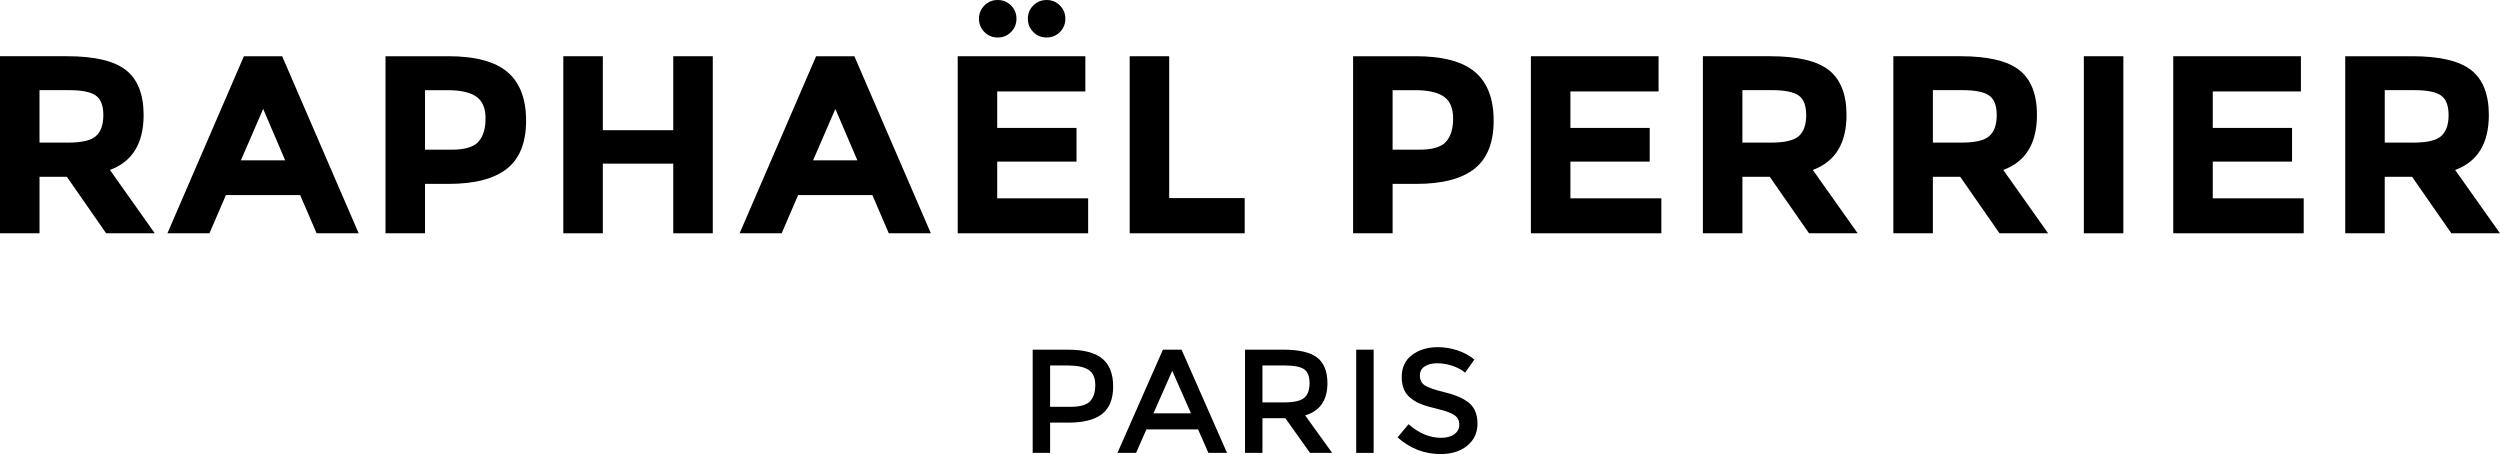
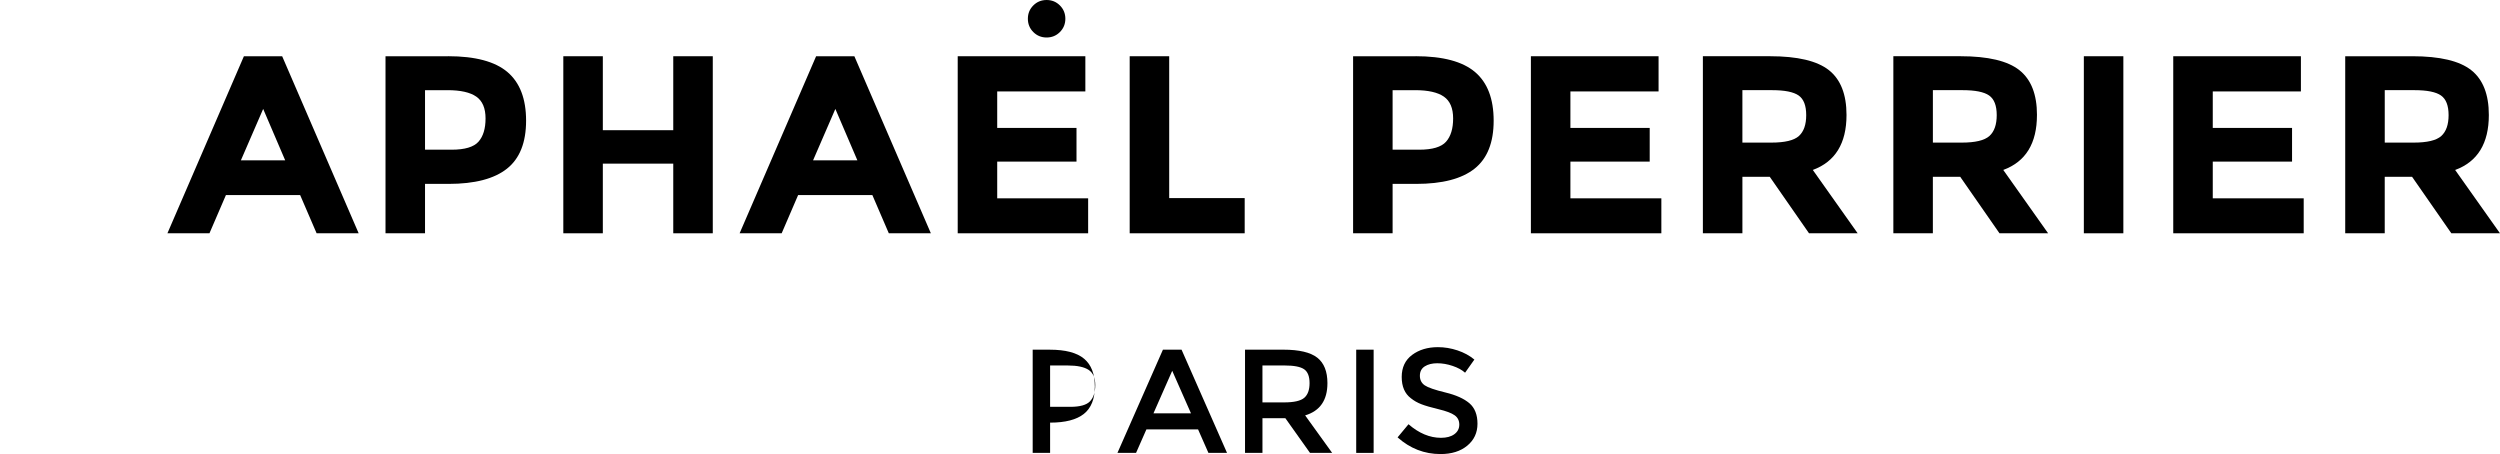
<svg xmlns="http://www.w3.org/2000/svg" id="Calque_2" data-name="Calque 2" viewBox="0 0 1900 345.1">
  <defs>
    <style>      .cls-1 {        stroke-width: 0px;      }    </style>
  </defs>
  <g id="Calque_1-2" data-name="Calque 1">
    <g>
      <g>
        <path class="cls-1" d="M1116.76,306.49c-4.09-3.51-10.15-6.25-18.19-8.19-8.04-1.94-13.3-3.77-15.76-5.44-2.47-1.69-3.7-4.12-3.7-7.29s1.23-5.56,3.7-7.13c2.47-1.57,5.63-2.36,9.48-2.36s7.76.67,11.73,2.02c3.97,1.34,7.12,3.07,9.44,5.16l7.06-9.99c-3.59-2.99-7.86-5.31-12.79-6.96-4.95-1.65-9.92-2.47-14.93-2.47-7.78,0-14.3,1.96-19.59,5.89-5.27,3.93-7.91,9.53-7.91,16.78s2.32,12.64,6.96,16.15c2.32,1.88,4.97,3.39,7.96,4.54,3,1.17,7.37,2.44,13.14,3.82,5.76,1.38,9.83,2.92,12.17,4.6,2.36,1.69,3.54,4.05,3.54,7.08s-1.25,5.46-3.75,7.29c-2.51,1.84-5.9,2.75-10.16,2.75-8.53,0-16.76-3.45-24.69-10.32l-8.3,9.99c9.49,8.46,20.38,12.68,32.66,12.68,8.38,0,15.15-2.13,20.31-6.39,5.16-4.26,7.75-9.83,7.75-16.66s-2.04-12.04-6.11-15.55Z" />
        <rect class="cls-1" x="1030.72" y="265.75" width="13.24" height="78.45" />
        <path class="cls-1" d="M1008.85,291.22c0-8.9-2.59-15.38-7.75-19.41s-13.73-6.06-25.7-6.06h-29.18v78.45h13.25v-26.37h17.4l18.74,26.37h16.84l-20.54-28.5c11.3-3.38,16.94-11.53,16.94-24.48ZM975.96,305.82h-16.5v-28.06h16.84c7.1,0,12.05.95,14.81,2.85,2.78,1.92,4.16,5.43,4.16,10.55s-1.34,8.85-4.03,11.17c-2.7,2.32-7.79,3.49-15.27,3.49Z" />
        <path class="cls-1" d="M883.83,265.75l-34.57,78.45h14.14l7.86-17.84h39.28l7.86,17.84h14.14l-34.56-78.45h-14.14ZM876.64,314.12l14.25-32.32,14.25,32.32h-28.5Z" />
-         <path class="cls-1" d="M811.77,265.75h-26.93v78.45h13.24v-23h13.92c11.51,0,20.07-2.21,25.64-6.62,5.56-4.41,8.35-11.38,8.35-20.87s-2.72-16.54-8.19-21.1c-5.46-4.57-14.14-6.85-26.03-6.85ZM828.43,304.98c-2.65,2.8-7.64,4.21-14.97,4.21h-15.38v-31.42h13.46c7.18,0,12.47,1.13,15.83,3.36s5.04,6.07,5.04,11.5-1.33,9.55-3.98,12.35Z" />
+         <path class="cls-1" d="M811.77,265.75h-26.93v78.45h13.24v-23c11.51,0,20.07-2.21,25.64-6.62,5.56-4.41,8.35-11.38,8.35-20.87s-2.72-16.54-8.19-21.1c-5.46-4.57-14.14-6.85-26.03-6.85ZM828.43,304.98c-2.65,2.8-7.64,4.21-14.97,4.21h-15.38v-31.42h13.46c7.18,0,12.47,1.13,15.83,3.36s5.04,6.07,5.04,11.5-1.33,9.55-3.98,12.35Z" />
      </g>
      <g>
        <path class="cls-1" d="M1865.92,129.18c17.08-6.29,25.6-20.22,25.6-41.77,0-15.66-4.45-27.01-13.38-34.08-8.91-7.05-23.84-10.59-44.75-10.59h-51.02v134.56h30.03v-42.92h20.79l29.84,42.92h36.96l-34.08-48.13ZM1855.35,103.38c-3.73,3.34-10.72,5-20.99,5h-21.95v-39.86h22.52c9.63,0,16.37,1.35,20.22,4.05,3.85,2.7,5.78,7.67,5.78,14.92s-1.86,12.55-5.58,15.89Z" />
        <polygon class="cls-1" points="1681.7 122.82 1741.96 122.82 1741.96 97.22 1681.7 97.22 1681.7 69.49 1748.69 69.49 1748.69 42.74 1651.67 42.74 1651.67 177.3 1750.81 177.3 1750.81 150.73 1681.7 150.73 1681.7 122.82" />
        <rect class="cls-1" x="1583.72" y="42.74" width="30.03" height="134.56" />
        <path class="cls-1" d="M1548.1,87.4c0-15.66-4.45-27.01-13.38-34.08-8.91-7.05-23.84-10.59-44.75-10.59h-51.02v134.56h30.03v-42.92h20.79l29.84,42.92h36.96l-34.08-48.13c17.08-6.29,25.6-20.22,25.6-41.77ZM1511.92,103.38c-3.73,3.34-10.72,5-20.99,5h-21.94v-39.86h22.52c9.63,0,16.37,1.35,20.22,4.05,3.85,2.7,5.78,7.67,5.78,14.92s-1.86,12.55-5.58,15.89Z" />
        <path class="cls-1" d="M1403.35,87.4c0-15.66-4.46-27.01-13.38-34.08-8.93-7.05-23.85-10.59-44.76-10.59h-51.02v134.56h30.04v-42.92h20.79l29.83,42.92h36.97l-34.08-48.13c17.07-6.29,25.61-20.22,25.61-41.77ZM1367.15,103.38c-3.73,3.34-10.71,5-20.98,5h-21.95v-39.86h22.52c9.62,0,16.35,1.35,20.22,4.05,3.85,2.7,5.76,7.67,5.76,14.92s-1.85,12.55-5.58,15.89Z" />
        <polygon class="cls-1" points="1193.51 122.82 1253.77 122.82 1253.77 97.22 1193.51 97.22 1193.51 69.49 1260.51 69.49 1260.51 42.74 1163.48 42.74 1163.48 177.3 1262.63 177.3 1262.63 150.73 1193.51 150.73 1193.51 122.82" />
        <path class="cls-1" d="M1075.89,42.74h-47.54v134.56h30.03v-37.54h17.9c19.89,0,34.68-3.86,44.37-11.56s14.53-19.85,14.53-36.48-4.71-28.94-14.14-36.96c-9.44-8.02-24.48-12.04-45.15-12.04ZM1099,107.71c-3.59,4.03-10.4,6.06-20.4,6.06h-20.22v-45.24h17.13c9.88,0,17.16,1.65,21.85,4.92,4.68,3.27,7.02,8.78,7.02,16.56s-1.8,13.66-5.39,17.71Z" />
        <polygon class="cls-1" points="888.59 42.74 858.56 42.74 858.56 177.3 945.96 177.3 945.96 150.55 888.59 150.55 888.59 42.74" />
        <path class="cls-1" d="M795.42,28.5c3.98,0,7.35-1.38,10.11-4.14s4.14-6.13,4.14-10.11-1.38-7.35-4.14-10.11-6.13-4.14-10.11-4.14-7.35,1.38-10.11,4.14-4.13,6.13-4.13,10.11,1.37,7.35,4.13,10.11c2.76,2.76,6.13,4.14,10.11,4.14Z" />
-         <path class="cls-1" d="M758.27,28.5c3.97,0,7.35-1.38,10.11-4.14,2.75-2.76,4.13-6.13,4.13-10.11s-1.38-7.35-4.13-10.11c-2.76-2.76-6.14-4.14-10.11-4.14s-7.35,1.38-10.11,4.14-4.14,6.13-4.14,10.11,1.38,7.35,4.14,10.11c2.76,2.76,6.13,4.14,10.11,4.14Z" />
        <polygon class="cls-1" points="757.88 122.82 818.14 122.82 818.14 97.22 757.88 97.22 757.88 69.49 824.87 69.49 824.87 42.74 727.86 42.74 727.86 177.3 826.99 177.3 826.99 150.73 757.88 150.73 757.88 122.82" />
        <path class="cls-1" d="M620.25,42.74l-58.14,134.56h31.96l12.51-29.06h56.41l12.51,29.06h31.96l-58.14-134.56h-29.06ZM617.93,121.86l16.94-39.08,16.74,39.08h-33.69Z" />
        <polygon class="cls-1" points="511.68 98.95 458.15 98.95 458.15 42.74 428.12 42.74 428.12 177.3 458.15 177.3 458.15 124.36 511.68 124.36 511.68 177.3 541.71 177.3 541.71 42.74 511.68 42.74 511.68 98.95" />
        <path class="cls-1" d="M340.54,42.74h-47.55v134.56h30.03v-37.54h17.9c19.89,0,34.68-3.86,44.37-11.56,9.69-7.69,14.54-19.85,14.54-36.48s-4.72-28.94-14.16-36.96c-9.44-8.02-24.48-12.04-45.14-12.04ZM363.64,107.71c-3.59,4.03-10.4,6.06-20.4,6.06h-20.22v-45.24h17.13c9.88,0,17.16,1.65,21.85,4.92,4.68,3.27,7.02,8.78,7.02,16.56s-1.8,13.66-5.39,17.71Z" />
        <path class="cls-1" d="M185.37,42.74l-58.13,134.56h31.95l12.52-29.06h56.4l12.52,29.06h31.96l-58.14-134.56h-29.08ZM183.07,121.86l16.94-39.08,16.74,39.08h-33.69Z" />
-         <path class="cls-1" d="M109.15,87.4c0-15.66-4.46-27.01-13.38-34.08-8.93-7.05-23.83-10.59-44.76-10.59H0v134.56h30.03v-42.92h20.79l29.84,42.92h36.96l-34.08-48.13c17.07-6.29,25.61-20.22,25.61-41.77ZM72.95,103.38c-3.71,3.34-10.71,5-20.98,5h-21.95v-39.86h22.52c9.63,0,16.37,1.35,20.22,4.05,3.85,2.7,5.78,7.67,5.78,14.92s-1.86,12.55-5.59,15.89Z" />
      </g>
    </g>
  </g>
</svg>